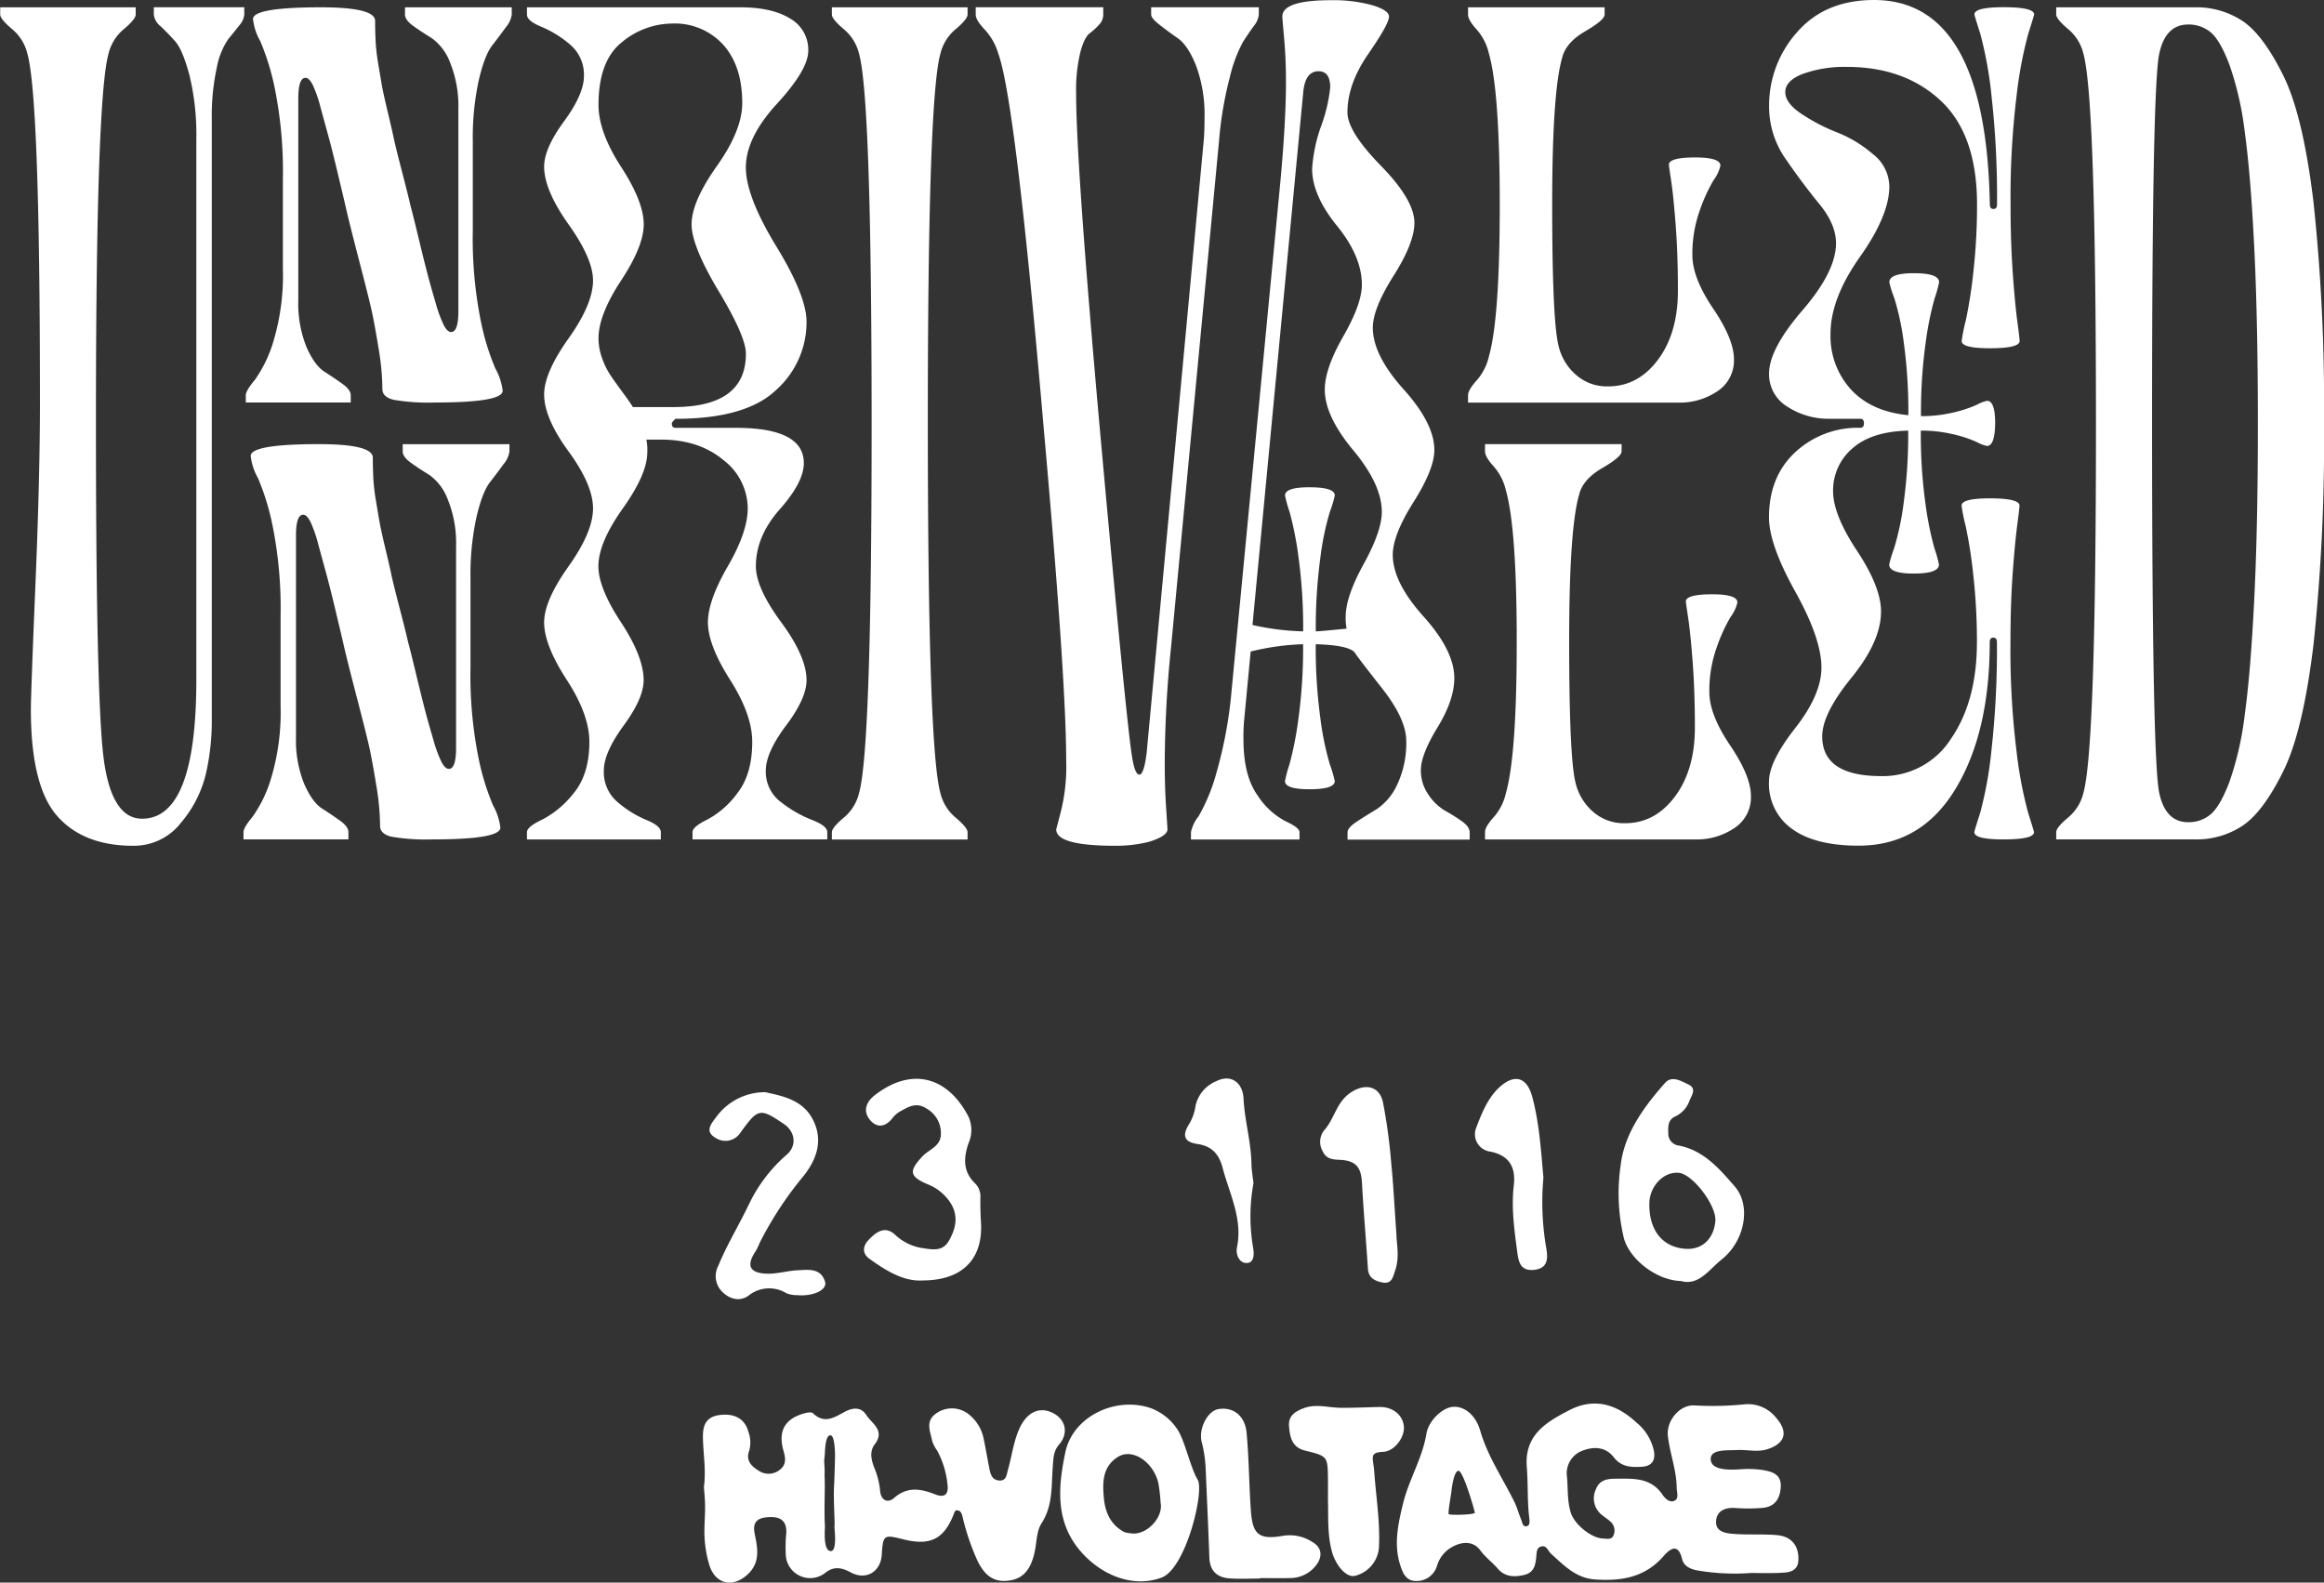
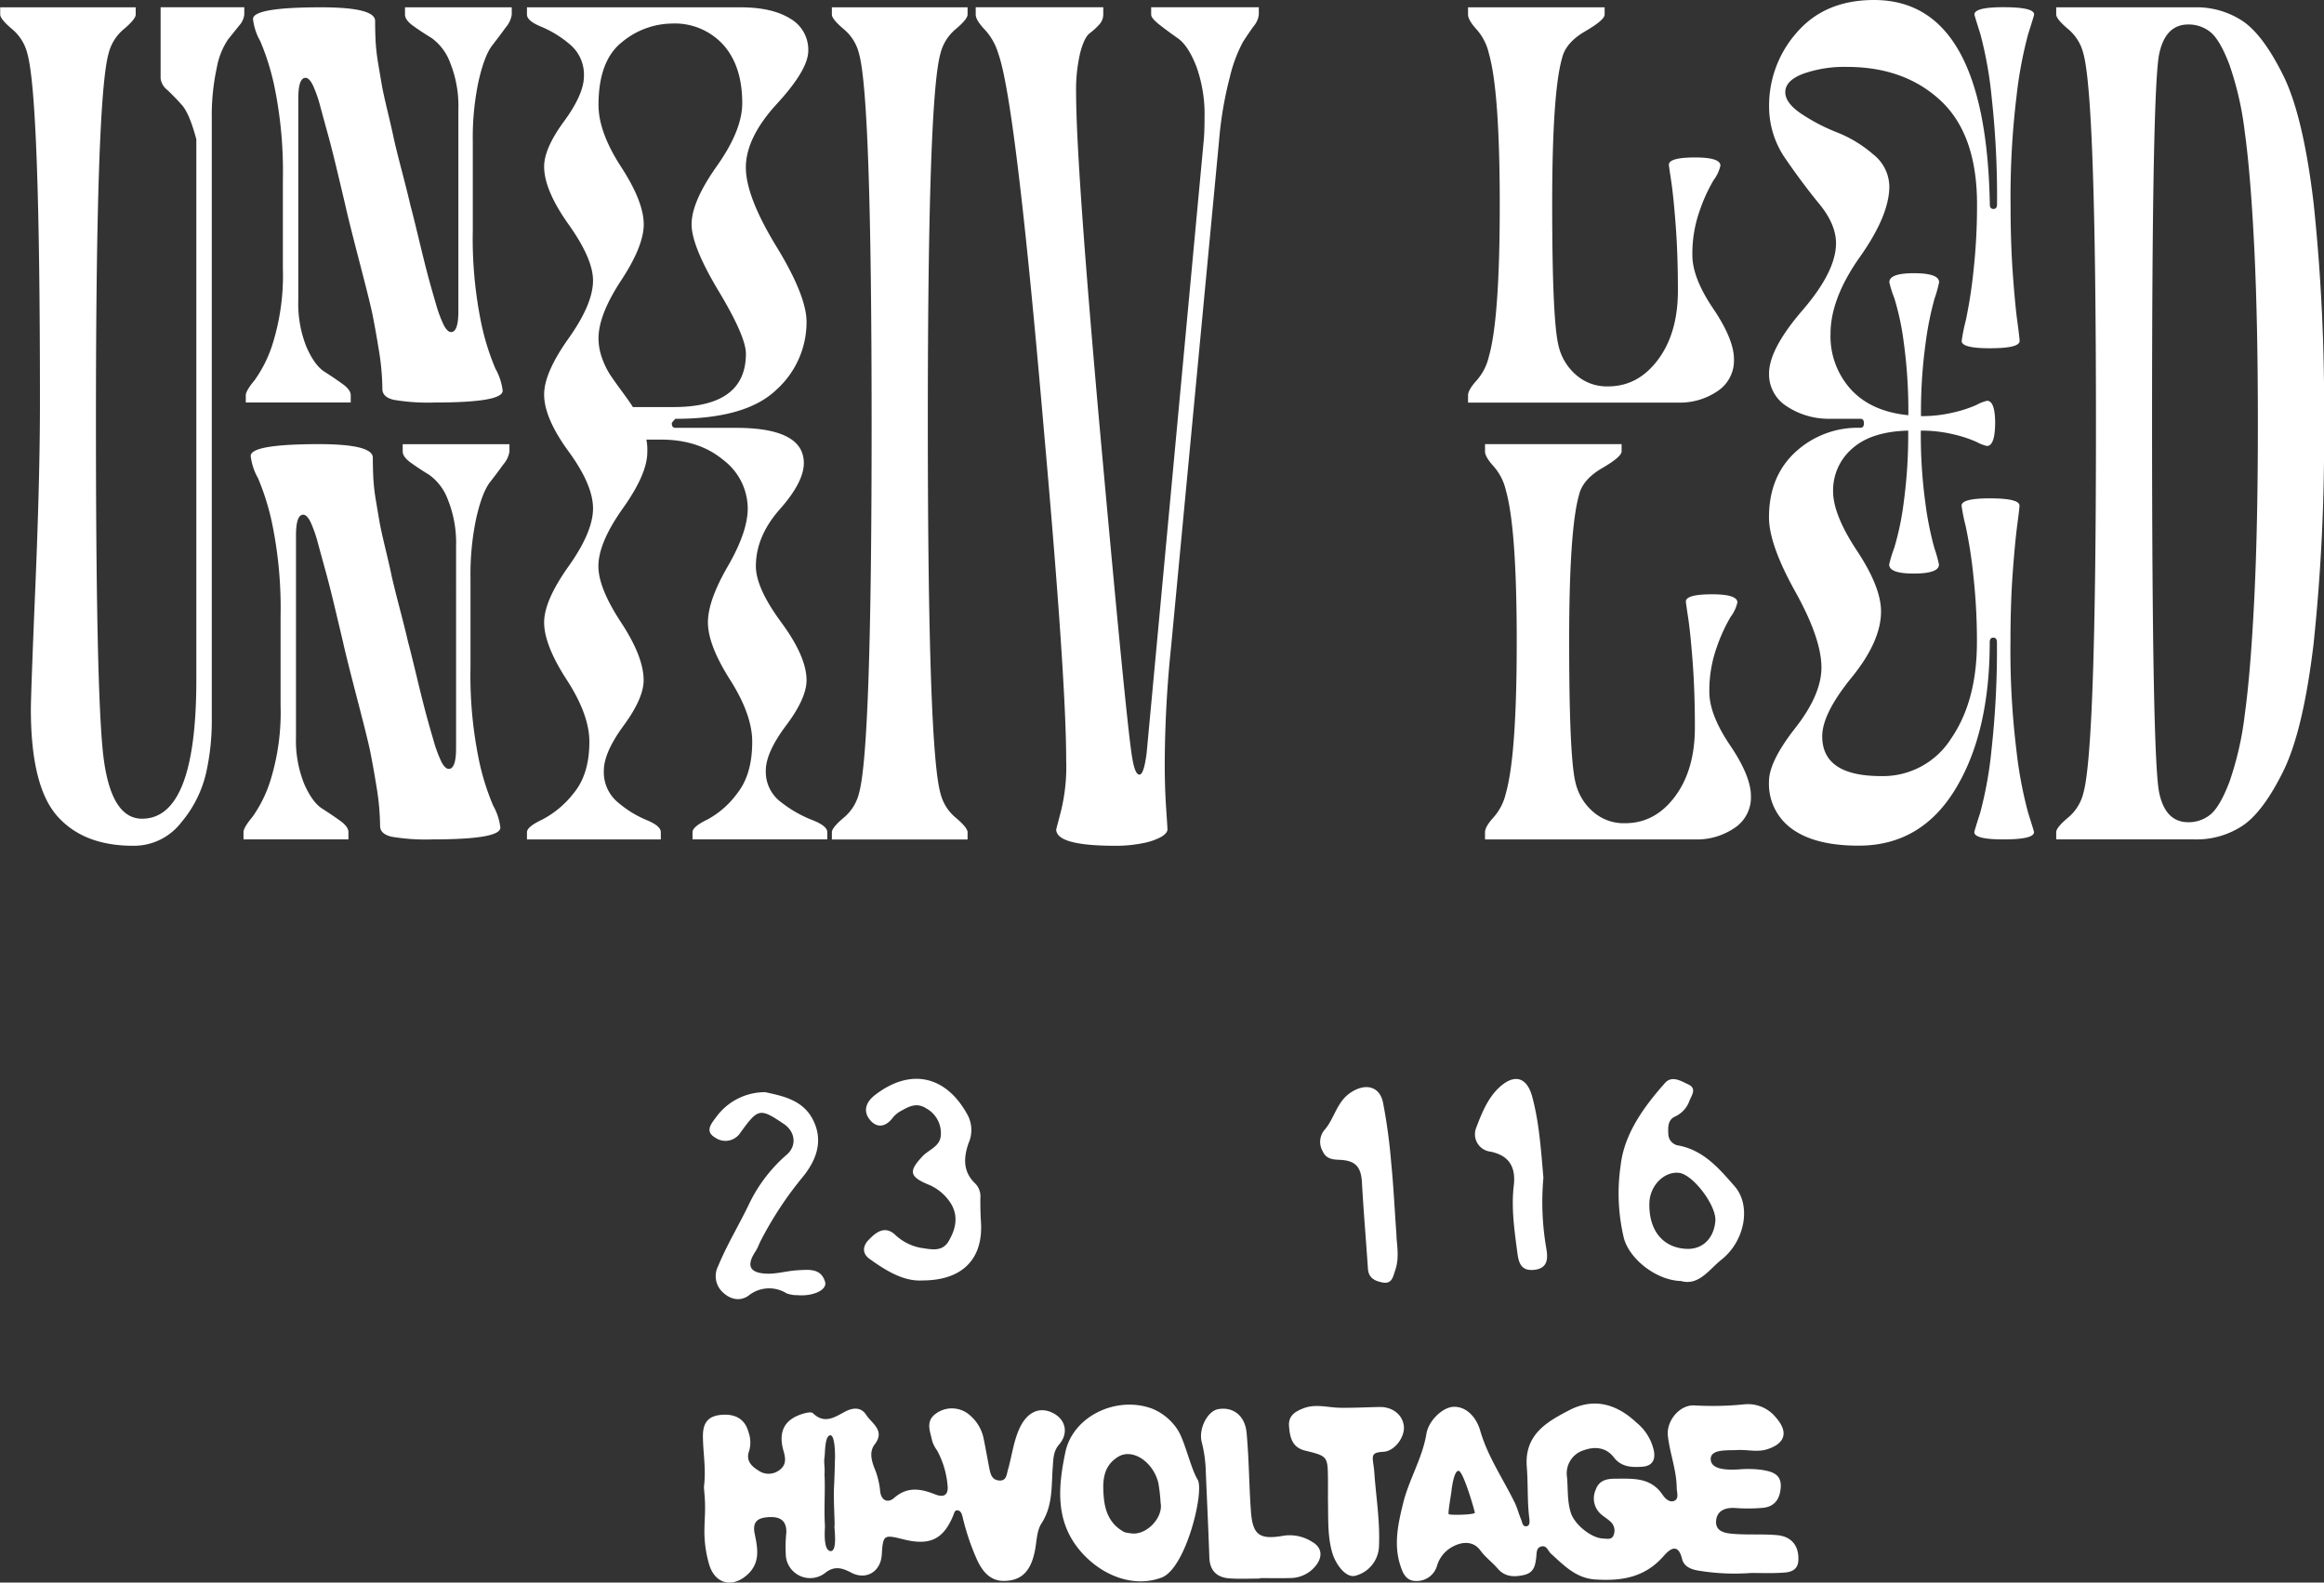
<svg xmlns="http://www.w3.org/2000/svg" width="444.95" height="303.022" viewBox="0 0 444.95 303.022">
  <rect x="0" y="0" width="444.95" height="303.022" fill="#333333" stroke="none" />
  <g transform="translate(-65.53 -75.95)">
    <path d="M400.79,377.13a42.244,42.244,0,0,1-9.82-.41c-1.51-.21-3.02-.73-3.39-2.27-.88-3.63-2.84-1.33-3.64-.44-3.57,4.01-8.03,4.7-13.03,4.36-3.7-.26-5.96-2.72-8.42-4.92-.61-.54-.81-1.7-1.92-1.38-.91.26-.82,1.22-.9,1.95-.18,1.58-.38,3.03-2.34,3.49-1.92.45-3.69.36-5.03-1.2-1.06-1.23-2.37-2.17-3.36-3.52-1.3-1.77-3.36-1.7-5.18-.75a6.087,6.087,0,0,0-3.08,3.64,4.04,4.04,0,0,1-4.14,2.98c-1.94-.03-2.52-1.76-2.95-3.12-1.25-3.97-.36-7.94.6-11.83,1.12-4.52,3.67-8.57,4.44-13.23.41-2.5,3.04-5.02,5.11-5.16,2.25-.14,4.34,1.64,5.19,4.56,1.43,4.96,4.37,9.2,6.6,13.77.5,1.02.77,2.16,1.22,3.2.24.55.26,1.57,1.18,1.3.55-.16.46-1,.39-1.56-.4-3.24-.21-6.52-.47-9.75-.5-6.18,3.82-8.64,8.12-10.87,4.68-2.43,9.01-1.26,12.88,2.37a9.507,9.507,0,0,1,3.34,5.46c.33,1.87-.51,2.85-2.18,2.98-2.01.15-4.05.1-5.49-1.78-1.5-1.96-3.66-2.11-5.71-1.39a4.629,4.629,0,0,0-3.26,5.16c.2,2.28.02,4.6.73,6.84s3.9,4.82,6.12,4.92c.75.03,1.67.3,2.04-.58a2.287,2.287,0,0,0-.56-2.64c-.49-.46-1.07-.82-1.59-1.24a4.033,4.033,0,0,1-1.23-4.92c.64-1.77,2.11-2.07,3.73-2.07,3.36-.01,6.78-.3,9.05,3.07.44.66,1.4,1.68,2.39,1.09.77-.46.33-1.6.32-2.44-.04-3.39-1.31-6.57-1.69-9.91-.33-2.9,2.29-6.05,5.14-5.84a60.2,60.2,0,0,0,9.5-.21,6.873,6.873,0,0,1,6.09,2.58c2.36,2.7,1.77,4.89-1.67,6.01-1.9.62-3.82.06-5.73.16-1.96.1-5.15-.22-5.13,1.74.03,2.03,3.11,2.09,5.26,1.98a20.2,20.2,0,0,1,4.6.09c1.78.31,3.71.74,3.55,3.3-.15,2.34-1.22,3.83-3.67,3.98a33.254,33.254,0,0,1-4.89.02c-2.04-.18-3.71.5-3.82,2.52-.12,2.12,1.98,2.33,3.56,2.44,2.68.19,5.39-.01,8.06.22,2.86.24,4.28,2.09,4.13,4.88-.1,1.77-1.4,2.23-2.78,2.3C404.89,377.22,402.67,377.13,400.79,377.13Zm-55.98-19.55c-.92-.14-1.36,3.56-1.37,3.74,0,.32-.75,4.42-.54,4.55.37.23,5,.12,5-.28C347.89,365.27,345.72,357.71,344.81,357.58Z" fill="#fff" />
    <path d="M200.3,360.67c.45-3.4-.17-6.55-.19-9.71-.01-2.4.83-3.82,3.36-4.09,2.76-.3,4.68.77,5.34,3.21a5.865,5.865,0,0,1,.15,3.68c-.69,1.88.48,2.95,1.8,3.77a3.4,3.4,0,0,0,4.05-.14c1.26-.96,1.16-2.15.74-3.6-1.09-3.74.19-6.08,3.69-7.14.62-.19,1.6-.42,1.92-.12,2.19,2.11,4.06.85,6.09-.25,1.41-.76,3.06-1.06,4.12.58,1.09,1.68,3.68,2.97,1.63,5.65-1.04,1.36-.65,2.94-.11,4.4a15.152,15.152,0,0,1,1.14,4.42c.11,1.76,1.35,2.61,2.73,1.4,2.55-2.23,5.15-1.7,7.81-.65,2.03.8,2.57-.25,2.37-1.84a17.174,17.174,0,0,0-1.99-6.56,6.408,6.408,0,0,1-.93-1.77c-.36-1.81-1.37-3.78.65-5.26a5.176,5.176,0,0,1,6.64.36,7.876,7.876,0,0,1,2.55,4.41c.39,1.87.71,3.76,1.08,5.64.21,1.06.45,2.17,1.74,2.35,1.56.22,1.57-1.13,1.84-2.08.74-2.57,1.04-5.27,2.14-7.75,1.36-3.07,3.61-4.27,6.07-3.26,2.77,1.14,3.54,3.94,1.57,6.22-1.13,1.31-1.09,2.78-1.21,4.3-.28,3.67.05,7.39-2.16,10.8-.97,1.5-.9,3.68-1.32,5.54-.57,2.55-1.68,4.82-4.49,5.34-3.14.58-5.05-.74-6.53-3.92a45.182,45.182,0,0,1-2.75-8.15c-.13-.53-.31-1.23-.97-1.31-.58-.07-.65.53-.83.97-1.9,4.61-4.51,5.85-9.59,4.57-3.74-.94-3.85-.85-4.1,2.98-.21,3.24-3,4.91-5.86,3.4-1.75-.93-3.25-1.33-5,.08a4.668,4.668,0,0,1-7.49-3.17,27.024,27.024,0,0,1,.08-4.58c.07-2.27-1.18-3.06-3.27-2.96-2.05.1-3.29.74-2.79,3.19.56,2.71,1.13,5.49-1.34,7.78-2.86,2.66-6.24,1.88-7.36-1.85a22.416,22.416,0,0,1-.92-6.82c.02-1.44.14-2.87.12-4.31C200.53,363.11,200.38,361.78,200.3,360.67Zm23.09-2.39c.16,2.99-.12,6.41.08,9.83.03.45-.42,4.66,1.05,4.83s.66-4.88.78-4.84-.22-4.95-.09-7.43c.1-1.89.14-3.77.19-5.66.02-.7-.02-4.21-.87-4.24-1.13-.04-1.02,3.58-1.14,4.23C223.22,355.93,223.5,356.89,223.39,358.28Z" fill="#fff" />
    <path d="M287.93,378.01c-5.21,1.95-11.13-.21-15.2-4.68-5.32-5.85-4.59-12.74-3.24-19.27,1.45-7.01,9.85-10.9,16.61-8.4a10.566,10.566,0,0,1,4.95,4.13c1.38,2.22,2.43,7.24,3.78,9.47C296.17,361.46,292.59,376.27,287.93,378.01Zm-.19-14.3a33.748,33.748,0,0,0-.43-3.8c-.99-4.08-4.96-6.71-7.7-5.03-2.98,1.83-3.02,4.82-2.74,7.87.26,2.81,1.3,5.14,3.9,6.54a4.371,4.371,0,0,0,1.11.22C284.93,370.14,288.3,366.53,287.74,363.71Z" fill="#fff" />
    <path d="M387.38,321.23c-4.7-.12-9.82-4.14-10.94-8.19a36.828,36.828,0,0,1-.62-13.96c.68-6.02,4.42-11.18,8.48-15.76,1.32-1.5,3.06-.39,4.46.26,1.62.75.74,1.97.26,3.06a5.271,5.271,0,0,1-2.71,3.06c-1.5.65-1.41,2.04-1.37,3.35A2.286,2.286,0,0,0,387,295.3c4.77.96,7.71,4.43,10.64,7.79,3.2,3.65,2.03,10.43-2.52,14.05C392.73,319.04,390.78,322.19,387.38,321.23Zm1.05-6.16c3.05.13,5.22-1.96,5.52-5.32.26-2.95-4.33-9-7.01-9.24-2.85-.26-5.51,2.47-5.62,5.73C381.16,311.5,383.87,314.87,388.43,315.07Z" fill="#fff" />
    <path d="M319.78,363.21c0-1.34.01-2.68,0-4.01-.05-4.41-.05-4.44-4.38-5.5-2.48-.61-2.89-2.51-3.07-4.6-.18-2.02,1.06-2.84,2.73-3.49,2.38-.93,4.73-.14,7.1-.11,2.49.03,4.98-.1,7.47-.15,2.52-.05,4.47,1.49,4.68,3.7.2,2.07-1.76,4.77-3.93,4.88-2.82.14-1.93,1.07-1.73,3.93.35,4.88,1.13,9.45.89,14.39a6.052,6.052,0,0,1-4.44,5.39c-1.84.58-3.86-2.14-4.52-4.46C319.65,369.9,319.87,366.55,319.78,363.21Z" fill="#fff" />
    <path d="M242.1,321.12c-3.54.21-6.89-1.83-10.09-4.13-1.4-1.01-1.36-2.4-.18-3.63,1.38-1.43,3.01-2.75,4.94-1.12a9.788,9.788,0,0,0,4.96,2.62c1.96.27,4.16.92,5.44-1.28,1.36-2.34,1.94-4.83.31-7.36a9.258,9.258,0,0,0-4.35-3.52c-3.55-1.5-3.6-2.56-.97-5.36,1.24-1.32,3.48-1.88,3.51-4.21a5.39,5.39,0,0,0-2.79-4.95c-1.81-1.17-3.25-.41-4.75.43a5.208,5.208,0,0,0-1.63,1.3c-1.39,1.88-3.11,2.12-4.48.38-1.28-1.63-.69-3.34,1.03-4.67,6.85-5.29,13.73-3.74,17.84,4.01a6.191,6.191,0,0,1,.07,5.22c-.97,2.84-1.08,5.48,1.32,7.74a3.51,3.51,0,0,1,.95,2.75c-.01,1.5.01,3,.11,4.5C253.82,316.92,249.89,321.13,242.1,321.12Z" fill="#fff" />
    <path d="M306.75,378.2c-1.92,0-3.85.1-5.76-.03-2.45-.16-3.84-1.44-3.92-4.04-.19-5.55-.46-11.09-.69-16.64a24.663,24.663,0,0,0-.76-5.39c-.68-2.52,1.08-5.95,3.11-6.33,2.81-.52,5.16,1.17,5.47,4.5.46,4.95.47,9.94.82,14.91.32,4.67,1.59,5.65,6.3,4.81a7.967,7.967,0,0,1,5.49,1.22c1.78,1.02,2,2.74.72,4.42a6.257,6.257,0,0,1-5,2.47c-1.92.06-3.84.01-5.77.01A.346.346,0,0,0,306.75,378.2Z" fill="#fff" />
    <path d="M212.05,285.07c3.05.69,7.02,1.37,9.01,5.06,2.15,3.97,1.01,7.84-2.13,11.53a68.414,68.414,0,0,0-7.69,11.74c-.38.7-.62,1.49-1.06,2.15-1.78,2.7-1.18,4.14,2.11,4.27,1.97.08,3.97-.55,5.96-.65,2.07-.11,4.48-.45,5.25,2.23.44,1.53-2.28,2.8-5.32,2.54a5.633,5.633,0,0,1-2.07-.36,6.286,6.286,0,0,0-7.27.45c-1.59,1.15-3.52.74-4.97-.68a4.214,4.214,0,0,1-.84-4.99c1.71-4.16,4.08-8,6-12.05a29.228,29.228,0,0,1,7.19-9.33c1.92-1.72,1.54-4.37-.61-5.82-4.6-3.1-4.92-3.04-8.34,1.69a3.4,3.4,0,0,1-4.81.92c-2.05-1.2-.76-2.66.24-4A11.557,11.557,0,0,1,212.05,285.07Z" fill="#fff" />
    <path d="M332.89,312.34c.01,1.7.65,4.29-.24,6.85-.42,1.2-.58,2.69-2.48,2.31-1.48-.3-2.63-.89-2.74-2.65-.36-5.47-.84-10.94-1.14-16.42-.16-3.05-1.2-4.3-4.38-4.41-1.41-.05-2.54-.25-3.17-1.7a3.549,3.549,0,0,1,.48-4.14c1.83-2.17,2.24-5.24,4.89-7.02,2.72-1.83,5.53-1.34,6.21,1.89a106.677,106.677,0,0,1,1.57,11.56C332.32,302.9,332.52,307.19,332.89,312.34Z" fill="#fff" />
    <path d="M361.03,301.44a51.768,51.768,0,0,0,.57,13.63c.27,1.68.39,3.73-2.33,4.02-2.66.29-3-1.57-3.24-3.36-.56-4.25-1.18-8.49-.67-12.81.43-3.68-1.05-5.78-4.5-6.47a3.344,3.344,0,0,1-2.71-4.53c1.06-2.8,2.24-5.81,4.57-7.89,2.84-2.52,5.17-1.8,6.17,1.92C360.19,290.77,360.54,295.77,361.03,301.44Z" fill="#fff" />
-     <path d="M305.52,302.5a35.239,35.239,0,0,0-.06,12.42c.2,1.17.21,2.86-1.28,2.86-1.43,0-2.09-1.7-1.82-2.99,1.12-5.45-1.41-10.19-2.73-15.17-.65-2.47-1.88-4.19-4.8-4.62-2.66-.39-3.03-1.66-1.55-3.96a9.293,9.293,0,0,0,1.15-3.38,6.652,6.652,0,0,1,3.91-4.67c2.86-1.46,5.13.21,5.28,3.34.2,4.17,1.45,8.24,1.51,12.46C305.15,299.99,305.37,301.18,305.52,302.5Z" fill="#fff" />
-     <path d="M65.53,77.35H91.51v1.39c0,.58-.75,1.5-2.25,2.77a8.785,8.785,0,0,0-2.94,4.68q-2.43,8.49-2.42,70.83,0,49.53,1.3,62.61t7.53,13.08q10.4,0,10.39-26.67V102.63a48.59,48.59,0,0,0-1.3-12.21q-1.305-4.935-2.77-6.58c-.98-1.1-1.91-2.05-2.77-2.86a3.3,3.3,0,0,1-1.3-2.25V77.34H112.3v1.39a3.657,3.657,0,0,1-.95,2.08c-.64.81-1.36,1.7-2.16,2.69a14.266,14.266,0,0,0-2.16,5.45,43.042,43.042,0,0,0-.95,9.87V213.99a45.457,45.457,0,0,1-1.13,10.13,22.565,22.565,0,0,1-4.76,9.35,11.4,11.4,0,0,1-9.18,4.42q-9.525,0-14.55-5.72t-5.02-20.43q0-2.94.87-23.73t.87-34.98q0-58.365-2.42-66.85a8.822,8.822,0,0,0-2.94-4.68c-1.5-1.27-2.25-2.19-2.25-2.77V77.35Z" fill="#fff" />
+     <path d="M65.53,77.35H91.51v1.39c0,.58-.75,1.5-2.25,2.77a8.785,8.785,0,0,0-2.94,4.68q-2.43,8.49-2.42,70.83,0,49.53,1.3,62.61t7.53,13.08q10.4,0,10.39-26.67V102.63q-1.305-4.935-2.77-6.58c-.98-1.1-1.91-2.05-2.77-2.86a3.3,3.3,0,0,1-1.3-2.25V77.34H112.3v1.39a3.657,3.657,0,0,1-.95,2.08c-.64.81-1.36,1.7-2.16,2.69a14.266,14.266,0,0,0-2.16,5.45,43.042,43.042,0,0,0-.95,9.87V213.99a45.457,45.457,0,0,1-1.13,10.13,22.565,22.565,0,0,1-4.76,9.35,11.4,11.4,0,0,1-9.18,4.42q-9.525,0-14.55-5.72t-5.02-20.43q0-2.94.87-23.73t.87-34.98q0-58.365-2.42-66.85a8.822,8.822,0,0,0-2.94-4.68c-1.5-1.27-2.25-2.19-2.25-2.77V77.35Z" fill="#fff" />
    <path d="M126.52,160.99q10.4,0,10.39,2.6,0,1.905.09,3.81a38.718,38.718,0,0,0,.52,4.5c.29,1.73.52,3.09.69,4.07s.55,2.69,1.13,5.11.95,4.07,1.13,4.94.69,2.98,1.56,6.32,1.41,5.54,1.64,6.58c.35,1.27.89,3.46,1.64,6.58s1.33,5.43,1.73,6.93.89,3.23,1.47,5.2a24.708,24.708,0,0,0,1.56,4.24c.46.86.92,1.3,1.39,1.3.92,0,1.39-1.33,1.39-3.98V180.57a22.248,22.248,0,0,0-1.56-8.92,10.18,10.18,0,0,0-3.55-4.76c-1.33-.81-2.51-1.59-3.55-2.34s-1.56-1.47-1.56-2.16V161h20.44v1.39a4.816,4.816,0,0,1-1.13,2.43q-1.125,1.56-2.6,3.46t-2.6,6.75a51.928,51.928,0,0,0-1.13,11.6v17.14a80.122,80.122,0,0,0,1.47,16.97,46.857,46.857,0,0,0,2.86,9.44,11.345,11.345,0,0,1,1.39,4.24q0,2.25-12.99,2.25a39.21,39.21,0,0,1-7.88-.52c-1.44-.35-2.16-1.04-2.16-2.08a47.544,47.544,0,0,0-.69-7.53c-.46-2.83-.87-5.08-1.21-6.75s-1.19-5.05-2.51-10.13-2.22-8.66-2.68-10.74q-.525-2.25-1.56-6.58t-1.73-6.84q-.69-2.5-1.47-5.37a24.5,24.5,0,0,0-1.47-4.24c-.46-.92-.93-1.39-1.39-1.39-.93,0-1.39,1.33-1.39,3.98V217.1a22.248,22.248,0,0,0,1.56,8.92q1.56,3.555,3.46,4.76c1.27.81,2.42,1.59,3.46,2.34s1.56,1.47,1.56,2.16v1.39H112.15v-1.39c0-.58.58-1.56,1.73-2.94a24.9,24.9,0,0,0,3.55-7.36,43.927,43.927,0,0,0,1.82-13.94V193.9a80.186,80.186,0,0,0-1.47-16.97,46.858,46.858,0,0,0-2.86-9.44,11.108,11.108,0,0,1-1.39-4.24Q113.53,161,126.52,160.99Z" fill="#fff" />
    <path d="M126.96,77.35q10.4,0,10.39,2.6,0,1.9.09,3.81a38.718,38.718,0,0,0,.52,4.5c.29,1.73.52,3.09.69,4.07s.55,2.69,1.13,5.11.95,4.07,1.13,4.94.69,2.98,1.56,6.32,1.41,5.54,1.64,6.58c.35,1.27.89,3.46,1.64,6.58s1.33,5.43,1.73,6.93.89,3.23,1.47,5.2a24.708,24.708,0,0,0,1.56,4.24c.46.86.92,1.3,1.39,1.3.92,0,1.39-1.33,1.39-3.98V96.92A22.248,22.248,0,0,0,151.73,88a10.18,10.18,0,0,0-3.55-4.76c-1.33-.81-2.51-1.59-3.55-2.34s-1.56-1.47-1.56-2.16V77.35h20.44v1.39a4.816,4.816,0,0,1-1.13,2.43q-1.125,1.56-2.6,3.46t-2.6,6.75a51.928,51.928,0,0,0-1.13,11.6v17.14a80.121,80.121,0,0,0,1.47,16.97,46.857,46.857,0,0,0,2.86,9.44,11.345,11.345,0,0,1,1.39,4.24q0,2.25-12.99,2.25a39.21,39.21,0,0,1-7.88-.52c-1.44-.35-2.16-1.04-2.16-2.08a47.544,47.544,0,0,0-.69-7.53c-.46-2.83-.87-5.08-1.21-6.75s-1.19-5.05-2.51-10.13-2.22-8.66-2.68-10.74q-.525-2.25-1.56-6.58t-1.73-6.84q-.69-2.5-1.47-5.37a24.5,24.5,0,0,0-1.47-4.24c-.46-.92-.93-1.39-1.39-1.39-.93,0-1.39,1.33-1.39,3.98v38.62a22.248,22.248,0,0,0,1.56,8.92q1.56,3.555,3.46,4.76c1.27.81,2.42,1.59,3.46,2.34s1.56,1.47,1.56,2.16v1.39H112.59v-1.39c0-.58.58-1.56,1.73-2.94a24.9,24.9,0,0,0,3.55-7.36,43.927,43.927,0,0,0,1.82-13.94V110.24a80.186,80.186,0,0,0-1.47-16.97,46.858,46.858,0,0,0-2.86-9.44,11.108,11.108,0,0,1-1.39-4.24Q113.97,77.355,126.96,77.35Z" fill="#fff" />
    <path d="M219.95,137.61a17.418,17.418,0,0,1-5.8,12.99q-5.8,5.55-19.31,5.54-.69.69-.69.87c0,.58.23.86.69.86h11.6q12.99,0,12.99,6.75,0,3.645-4.59,8.83t-4.59,10.91q0,4.155,4.85,10.74t4.85,11.08q0,3.465-3.9,8.66t-3.9,8.66a7.235,7.235,0,0,0,2.94,6.06,23.537,23.537,0,0,0,5.89,3.38q2.94,1.125,2.94,2.34v1.39h-25.8v-1.39c0-.69.95-1.5,2.86-2.42a17.156,17.156,0,0,0,5.71-5.02q2.865-3.63,2.86-9.87,0-5.19-4.24-11.86t-4.24-11q0-4.155,3.81-10.74t3.81-11.08a11.73,11.73,0,0,0-4.68-9.27q-4.68-3.9-11.95-3.9h-2.77a10.517,10.517,0,0,1,.17,2.43q0,4.155-4.68,10.74t-4.68,11.08q0,4.155,4.33,10.74t4.33,11.08q0,3.465-3.81,8.66t-3.81,8.66a7.494,7.494,0,0,0,2.68,6.06,20.63,20.63,0,0,0,5.46,3.38c1.85.75,2.77,1.53,2.77,2.34v1.39H166.42v-1.39c0-.69.98-1.5,2.94-2.42a18.443,18.443,0,0,0,5.98-5.02q3.03-3.63,3.03-9.87,0-5.19-4.33-11.86t-4.33-11q0-4.155,4.68-10.74t4.68-11.08q0-4.5-4.68-10.91t-4.68-10.91q0-4.155,4.68-10.74t4.68-11.08q0-4.155-4.68-10.74t-4.68-11.08q0-3.465,3.81-8.66t3.81-8.66a7.524,7.524,0,0,0-2.68-6.06,20.63,20.63,0,0,0-5.46-3.38c-1.85-.75-2.77-1.53-2.77-2.34V77.35h40.87c4.04,0,7.21.72,9.53,2.16a6.856,6.856,0,0,1,3.46,6.15q0,3.63-5.97,10.13T208.33,108q0,5.55,5.8,15.07Q219.965,132.595,219.95,137.61Zm-25.8-57.15a15.212,15.212,0,0,0-9.53,3.55q-4.5,3.555-4.5,12.04,0,5.19,4.33,11.86t4.33,11q0,4.155-4.33,10.74t-4.33,11.08a11.123,11.123,0,0,0,.69,3.81,14.682,14.682,0,0,0,1.56,3.2c.58.87,1.36,1.96,2.34,3.29s1.64,2.28,1.99,2.86h7.79q13.86,0,13.85-10.22,0-3.285-5.2-11.95t-5.2-12.82q0-4.32,4.85-11.17t4.85-12.04q0-7.1-3.64-11.17A12.536,12.536,0,0,0,194.15,80.46Z" fill="#fff" />
    <path d="M224.8,77.35h25.98v1.39c0,.58-.75,1.5-2.25,2.77a8.785,8.785,0,0,0-2.94,4.68q-2.43,8.49-2.42,70.83t2.42,70.83a8.785,8.785,0,0,0,2.94,4.68c1.5,1.27,2.25,2.19,2.25,2.77v1.39H224.8V235.3c0-.58.75-1.5,2.25-2.77a8.785,8.785,0,0,0,2.94-4.68q2.43-8.475,2.42-70.83t-2.42-70.83a8.822,8.822,0,0,0-2.94-4.68c-1.5-1.27-2.25-2.19-2.25-2.77Z" fill="#fff" />
    <path d="M279.01,237.89q-11.265,0-11.26-3.14l.87-3.32a35.627,35.627,0,0,0,1.04-9.95q0-15.36-4.33-63.87-5.37-62.295-8.66-71.37a11.571,11.571,0,0,0-2.6-4.62c-1.16-1.22-1.73-2.18-1.73-2.88v-1.4h24.42v1.4a2.813,2.813,0,0,1-.78,1.92,12.751,12.751,0,0,1-1.82,1.66c-.69.52-1.3,1.78-1.82,3.75a31.067,31.067,0,0,0-.78,7.68q0,13.44,4.5,63.87,5.19,57.42,6.23,63.34c.35,2.21.81,3.31,1.39,3.31s1.04-1.4,1.39-4.19L295.98,103c.11-1.05.17-2.56.17-4.54a27.011,27.011,0,0,0-1.56-9.77c-1.04-2.67-2.22-4.48-3.55-5.41s-2.51-1.8-3.55-2.62-1.56-1.45-1.56-1.92v-1.4h20.61v1.4a4.065,4.065,0,0,1-.95,2.18c-.64.87-1.33,1.89-2.08,3.05A27.514,27.514,0,0,0,301,90.69a71.108,71.108,0,0,0-2.08,12.3l-9.18,96.85a223.409,223.409,0,0,0-1.21,22.34q0,4.545.26,8.38c.17,2.56.26,3.96.26,4.19,0,.47-.38.93-1.13,1.4a11.654,11.654,0,0,1-3.46,1.22A25.72,25.72,0,0,1,279.01,237.89Z" fill="#fff" />
-     <path d="M334.77,217.81q0-4.185-4.68-10.13t-5.2-6.81q-1.215-1.395-7.45-1.57a99.62,99.62,0,0,0,.87,14.06,56,56,0,0,0,1.82,8.91,24.9,24.9,0,0,1,.95,3.23q0,1.575-4.85,1.57-4.68,0-4.68-1.57a26.042,26.042,0,0,1,.87-3.23,66.7,66.7,0,0,0,1.73-8.91,99.62,99.62,0,0,0,.87-14.06,47.375,47.375,0,0,0-10.04,1.4l-1.21,12.75a34.146,34.146,0,0,0-.17,4.02q0,6.99,2.68,10.74a14.383,14.383,0,0,0,5.37,4.98c1.79.82,2.68,1.51,2.68,2.1v1.4H293.55v-1.4a7.2,7.2,0,0,1,1.47-3.06,35.51,35.51,0,0,0,3.38-8.21,83.51,83.51,0,0,0,2.94-15.98l9.01-93.98q1.38-13.8,1.39-22.36,0-4.545-.35-8.38c-.23-2.56-.35-3.96-.35-4.19q0-3.15,9.35-3.14a27.809,27.809,0,0,1,7.88.96c2.13.64,3.2,1.37,3.2,2.18q0,1.4-3.98,7.16t-3.98,11.18q0,3.66,6.41,10.22t6.41,10.92q0,3.84-3.98,10.13t-3.98,9.96q0,5.235,5.89,11.79t5.89,11.62q0,3.66-3.98,9.96t-3.98,10.13q0,5.235,5.89,11.79t5.89,11.79q0,4.185-3.2,9.43c-2.14,3.49-3.2,6.23-3.2,8.21a8.03,8.03,0,0,0,1.47,4.72,9.881,9.881,0,0,0,3.2,3.06,33.716,33.716,0,0,1,3.2,2.01q1.47,1.05,1.47,2.1v1.4H323.53v-1.4c0-.58.58-1.25,1.73-2.01s2.45-1.57,3.9-2.45a11.293,11.293,0,0,0,3.9-4.72A18.64,18.64,0,0,0,334.77,217.81ZM317.97,89.59q-2.6,0-2.94,4.19l-9.7,101.84a49.545,49.545,0,0,0,9.7,1.22,99.62,99.62,0,0,0-.87-14.06,64.335,64.335,0,0,0-1.73-8.82,24.125,24.125,0,0,1-.87-3.14q0-1.575,4.68-1.57,4.845,0,4.85,1.57a23.075,23.075,0,0,1-.95,3.14,53.009,53.009,0,0,0-1.82,8.82,99.72,99.72,0,0,0-.87,14.06c.46,0,2.42-.18,5.89-.52a11.726,11.726,0,0,1-.17-2.27q0-3.84,3.46-10.13t3.46-9.96q0-5.235-5.46-11.79t-5.46-11.62q0-4.02,3.55-10.22t3.55-9.87q0-5.415-4.76-11.27t-4.76-10.92a29.915,29.915,0,0,1,1.73-8.21,30.382,30.382,0,0,0,1.73-7.34C320.23,90.63,319.47,89.59,317.97,89.59Z" fill="#fff" />
    <path d="M346.6,77.35h26.15v1.39q0,1.035-3.72,3.2c-2.48,1.44-3.96,3.15-4.42,5.11q-1.9,6.585-1.9,28.06,0,22.17,1.21,27.02a10.457,10.457,0,0,0,3.2,5.46,8.9,8.9,0,0,0,6.32,2.34q5.715,0,9.53-5.11t3.81-13.25q0-6.93-.43-12.56t-.87-8.49c-.29-1.9-.43-2.91-.43-3.03,0-.92,1.67-1.39,5.02-1.39q4.845,0,4.85,1.56a7.272,7.272,0,0,1-1.3,2.77,31.678,31.678,0,0,0-2.68,5.89,24.548,24.548,0,0,0-1.39,8.49q0,4.335,3.98,10.22t3.98,9.7a7,7,0,0,1-3.2,6.15,12.791,12.791,0,0,1-7.36,2.16H346.6v-1.39c0-.69.55-1.65,1.65-2.86a10.423,10.423,0,0,0,2.34-4.59q2.085-7.275,2.08-29.09,0-21.645-2.08-28.92a10.423,10.423,0,0,0-2.34-4.59c-1.1-1.21-1.65-2.16-1.65-2.86Z" fill="#fff" />
    <path d="M349.85,160.99H376v1.39q0,1.035-3.72,3.2c-2.48,1.44-3.96,3.15-4.42,5.11q-1.9,6.585-1.9,28.06,0,22.17,1.21,27.02a10.457,10.457,0,0,0,3.2,5.46,8.9,8.9,0,0,0,6.32,2.34q5.715,0,9.53-5.11t3.81-13.25q0-6.93-.43-12.56t-.87-8.49c-.29-1.9-.43-2.91-.43-3.03,0-.92,1.67-1.39,5.02-1.39q4.845,0,4.85,1.56a7.272,7.272,0,0,1-1.3,2.77,31.99,31.99,0,0,0-2.68,5.89,24.548,24.548,0,0,0-1.39,8.49q0,4.335,3.98,10.22t3.98,9.7a7,7,0,0,1-3.2,6.15,12.791,12.791,0,0,1-7.36,2.16H349.85v-1.39c0-.69.55-1.65,1.65-2.86a10.423,10.423,0,0,0,2.34-4.59q2.085-7.275,2.08-29.09,0-21.645-2.08-28.92a10.423,10.423,0,0,0-2.34-4.59c-1.1-1.21-1.65-2.16-1.65-2.86v-1.39Z" fill="#fff" />
    <path d="M445.93,161.34a7.9,7.9,0,0,1-1.99-.78,24.178,24.178,0,0,0-4.5-1.47,26.213,26.213,0,0,0-6.15-.69,96.246,96.246,0,0,0,.87,13.86,61.962,61.962,0,0,0,1.73,8.66,23.868,23.868,0,0,1,.87,3.12c0,1.16-1.62,1.73-4.85,1.73q-4.68,0-4.68-1.73a22.834,22.834,0,0,1,.95-3.12,53.237,53.237,0,0,0,1.82-8.66,96.05,96.05,0,0,0,.87-13.86c-4.74.12-8.31,1.27-10.74,3.46a10.557,10.557,0,0,0-3.64,8.14q0,4.5,4.59,11.43t4.59,11.6q0,5.715-5.63,12.64t-5.63,11.26q0,7.62,11.26,7.62a15.443,15.443,0,0,0,13.42-7.19q4.935-7.185,4.94-18.44a113.654,113.654,0,0,0-.69-12.82,89.232,89.232,0,0,0-1.47-9.44,33.171,33.171,0,0,1-.78-3.9c0-.92,1.79-1.39,5.37-1.39q5.715,0,5.72,1.39c0,.35-.15,1.59-.43,3.72s-.58,5.19-.87,9.18-.43,8.4-.43,13.25a158.31,158.31,0,0,0,1.13,20.61,79.622,79.622,0,0,0,2.25,12.04c.75,2.37,1.13,3.61,1.13,3.72q0,1.395-5.89,1.39c-3.7,0-5.54-.46-5.54-1.39,0-.11.37-1.36,1.13-3.72a74.783,74.783,0,0,0,2.16-12.04,173.856,173.856,0,0,0,1.04-20.61q0-.87-.69-.87t-.69.87q0,17.325-6.58,28.14-6.585,10.83-18.53,10.82-8.31,0-12.73-3.2a10.575,10.575,0,0,1-4.42-9.09q0-3.81,5.02-10.22t5.02-11.6q0-5.535-5.02-14.55t-5.02-14.2q0-7.8,5.02-12.47a17.588,17.588,0,0,1,12.47-4.68c.46,0,.69-.29.69-.86s-.23-.87-.69-.87H416a14.5,14.5,0,0,1-8.31-2.34,7.252,7.252,0,0,1-3.46-6.32q0-4.68,6.41-12.12t6.41-12.82c0-2.42-1.07-4.94-3.2-7.53s-4.27-5.46-6.41-8.57a17.417,17.417,0,0,1-3.2-10.04,21.056,21.056,0,0,1,5.37-14.29q5.37-6.15,14.72-6.15,21.465,0,22.17,39.14,0,.87.69.87t.69-.87a173.856,173.856,0,0,0-1.04-20.61,75.232,75.232,0,0,0-2.16-12.04c-.75-2.36-1.13-3.61-1.13-3.72,0-.92,1.84-1.39,5.54-1.39,3.92,0,5.89.46,5.89,1.39,0,.12-.38,1.36-1.13,3.72a79.623,79.623,0,0,0-2.25,12.04,160.1,160.1,0,0,0-1.13,20.61q0,7.275.43,13.25t.87,9.18c.29,2.14.43,3.38.43,3.72q0,1.395-5.72,1.39-5.37,0-5.37-1.39a33.6,33.6,0,0,1,.78-3.9,89.232,89.232,0,0,0,1.47-9.44,113.4,113.4,0,0,0,.69-12.82q0-13.335-6.93-19.83t-18.01-6.49a23.618,23.618,0,0,0-8.31,1.3q-3.465,1.305-3.46,3.55c0,1.39,1.04,2.77,3.12,4.16a36.206,36.206,0,0,0,6.84,3.55,23.907,23.907,0,0,1,6.84,4.16,7.958,7.958,0,0,1,3.12,6.15q0,5.55-5.63,13.51T416,139.86a15.139,15.139,0,0,0,3.9,10.65q3.9,4.245,11,4.94a96.246,96.246,0,0,0-.87-13.86,50.524,50.524,0,0,0-1.82-8.57,19.7,19.7,0,0,1-.95-3.03q0-1.725,4.68-1.73,4.845,0,4.85,1.73a23.868,23.868,0,0,1-.87,3.12,60.823,60.823,0,0,0-1.73,8.66,96.148,96.148,0,0,0-.87,13.86,26.213,26.213,0,0,0,6.15-.69,23.927,23.927,0,0,0,4.5-1.47,8.053,8.053,0,0,1,1.99-.78c1.04,0,1.56,1.44,1.56,4.33C447.48,159.9,446.97,161.34,445.93,161.34Z" fill="#fff" />
    <path d="M459.21,77.35h26.5a16.013,16.013,0,0,1,9.27,2.68q3.9,2.685,7.71,10.39t5.8,24.42a366.963,366.963,0,0,1,1.99,42.17,369.262,369.262,0,0,1-1.99,42.17q-1.995,16.71-5.8,24.42t-7.71,10.39a15.939,15.939,0,0,1-9.27,2.68h-26.5v-1.39c0-.58.75-1.5,2.25-2.77a8.785,8.785,0,0,0,2.94-4.68q2.43-8.475,2.42-70.83T464.4,86.17a8.822,8.822,0,0,0-2.94-4.68c-1.5-1.27-2.25-2.19-2.25-2.77Zm25.28,3.29q-4.335,0-5.54,5.54-1.395,6.06-1.39,70.83t1.39,70.83c.81,3.7,2.65,5.54,5.54,5.54a6.53,6.53,0,0,0,4.24-1.47q1.815-1.47,3.64-6.24a60.691,60.691,0,0,0,2.94-12.9q1.125-8.145,1.82-22.17t.69-33.6q0-19.575-.69-33.6t-1.82-22.17a60.691,60.691,0,0,0-2.94-12.9c-1.21-3.18-2.42-5.25-3.64-6.24A6.624,6.624,0,0,0,484.49,80.64Z" fill="#fff" />
  </g>
</svg>